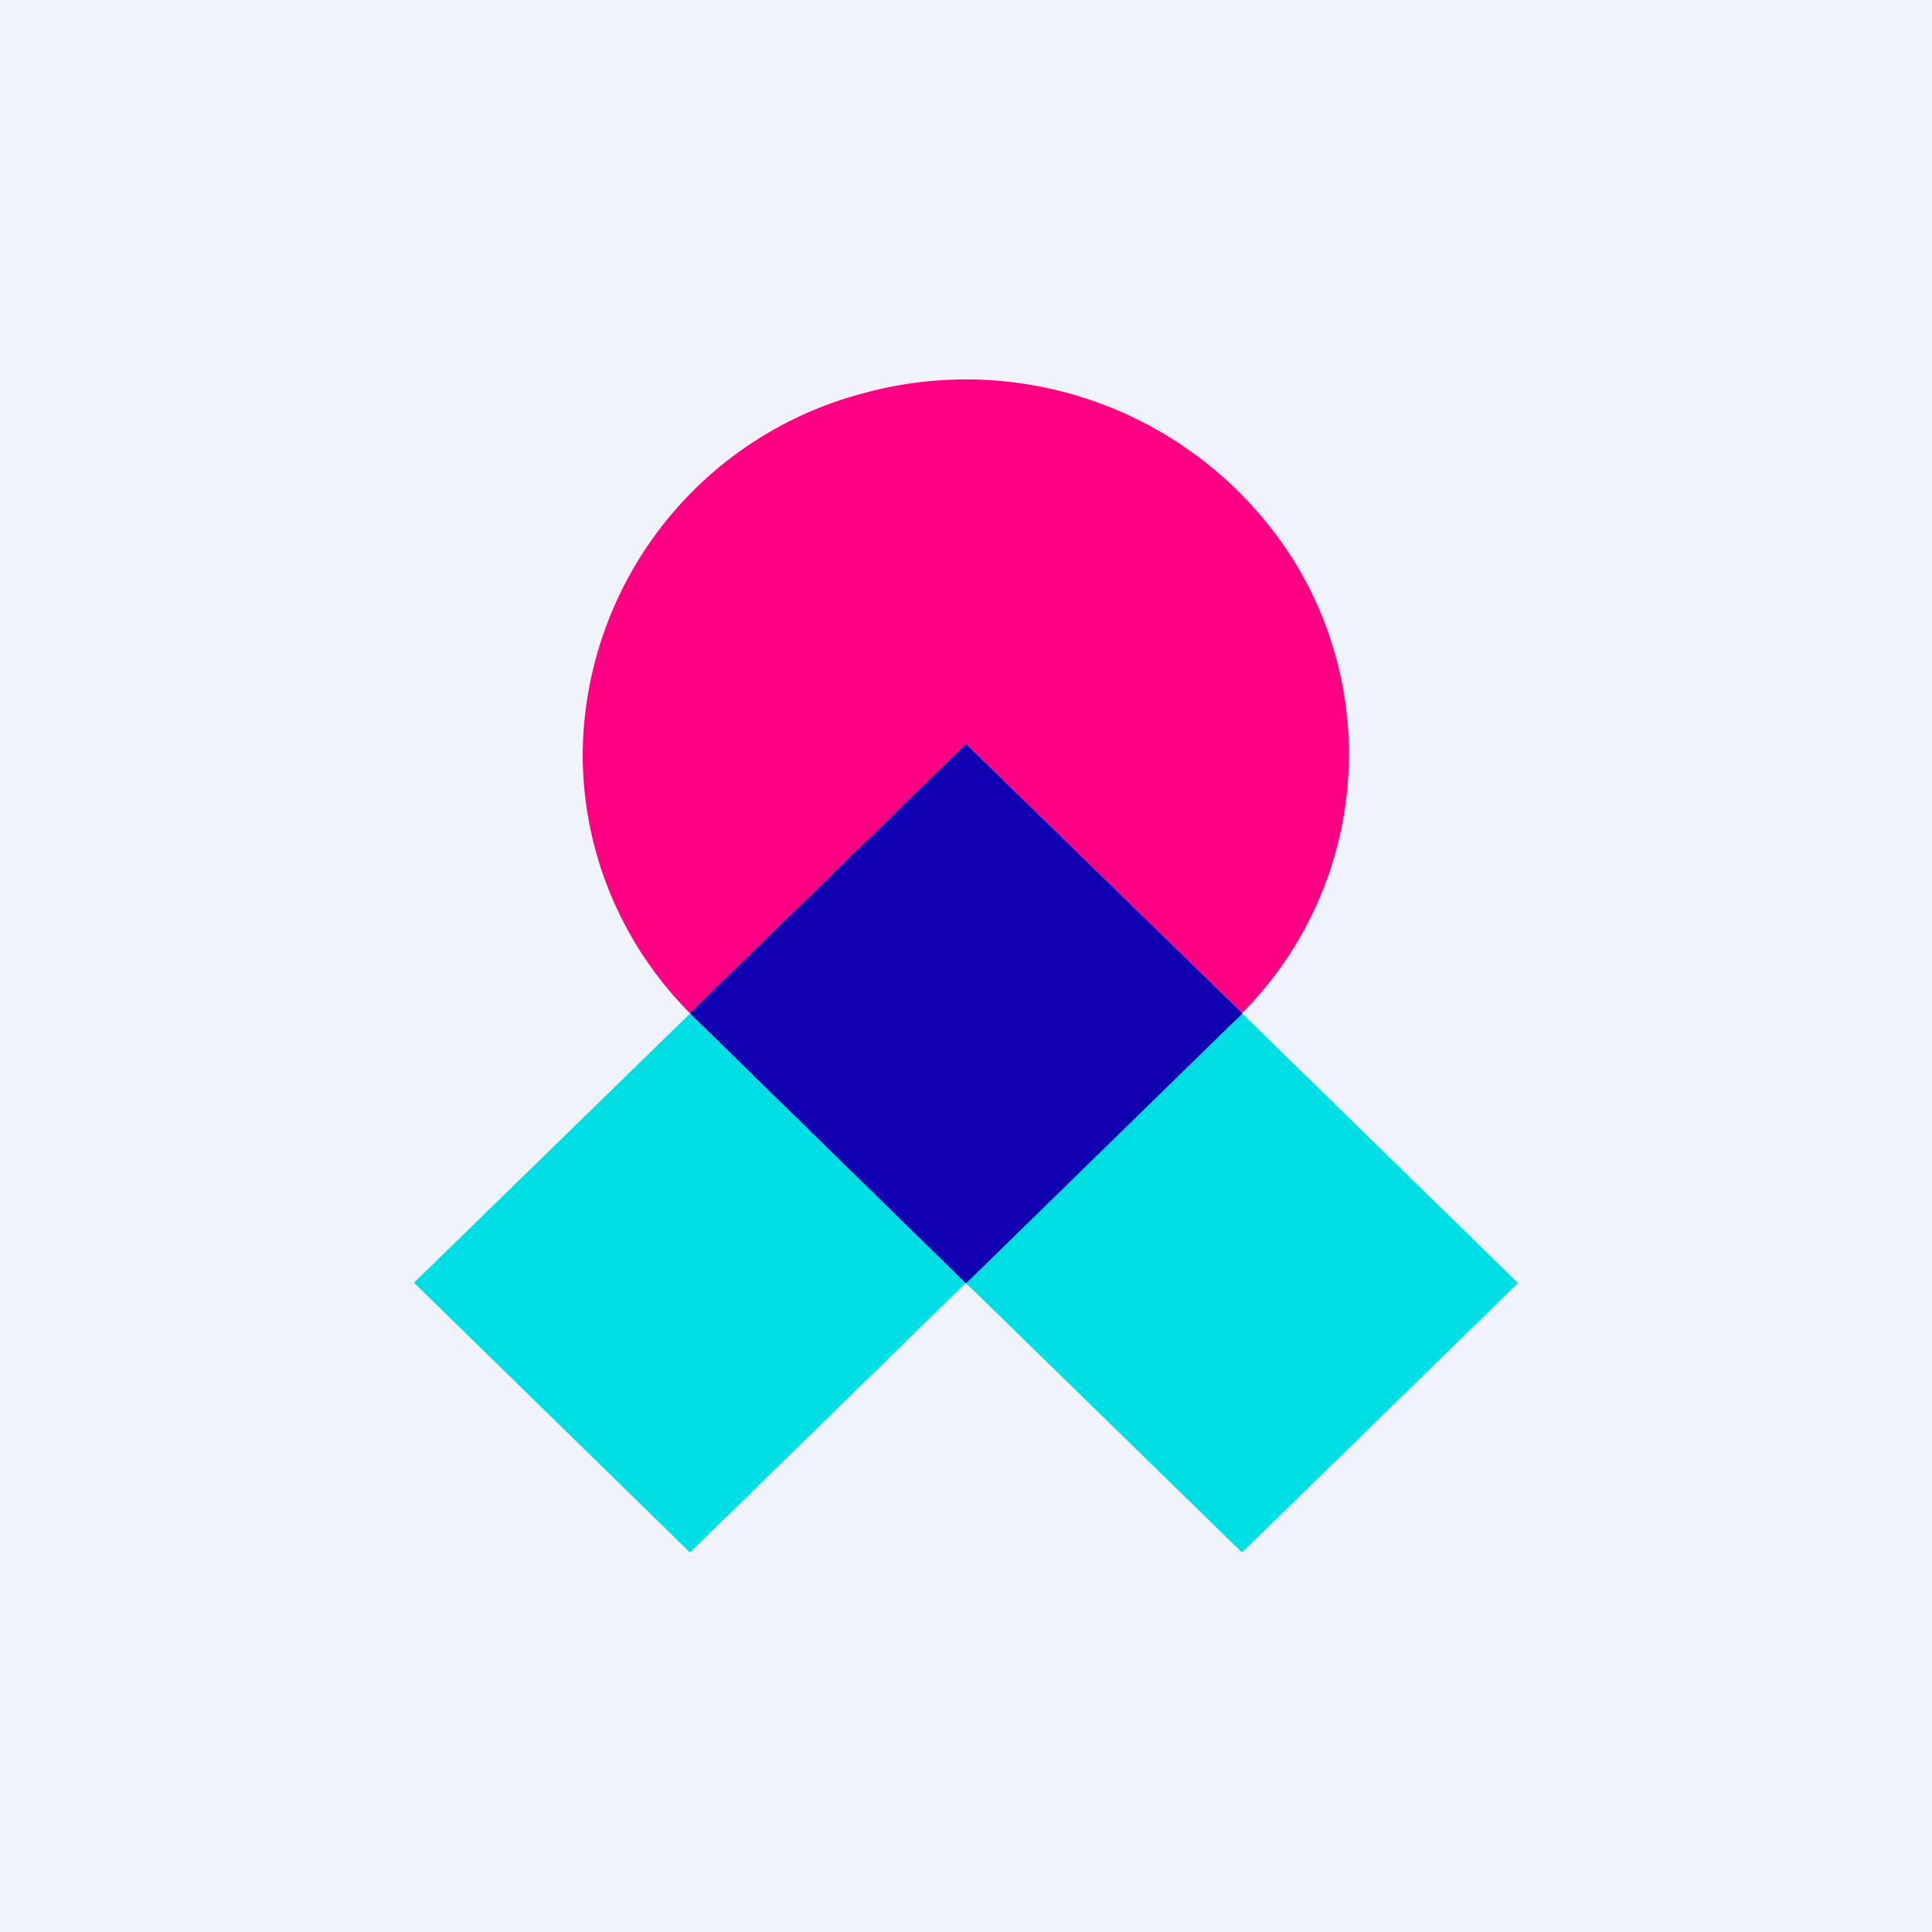
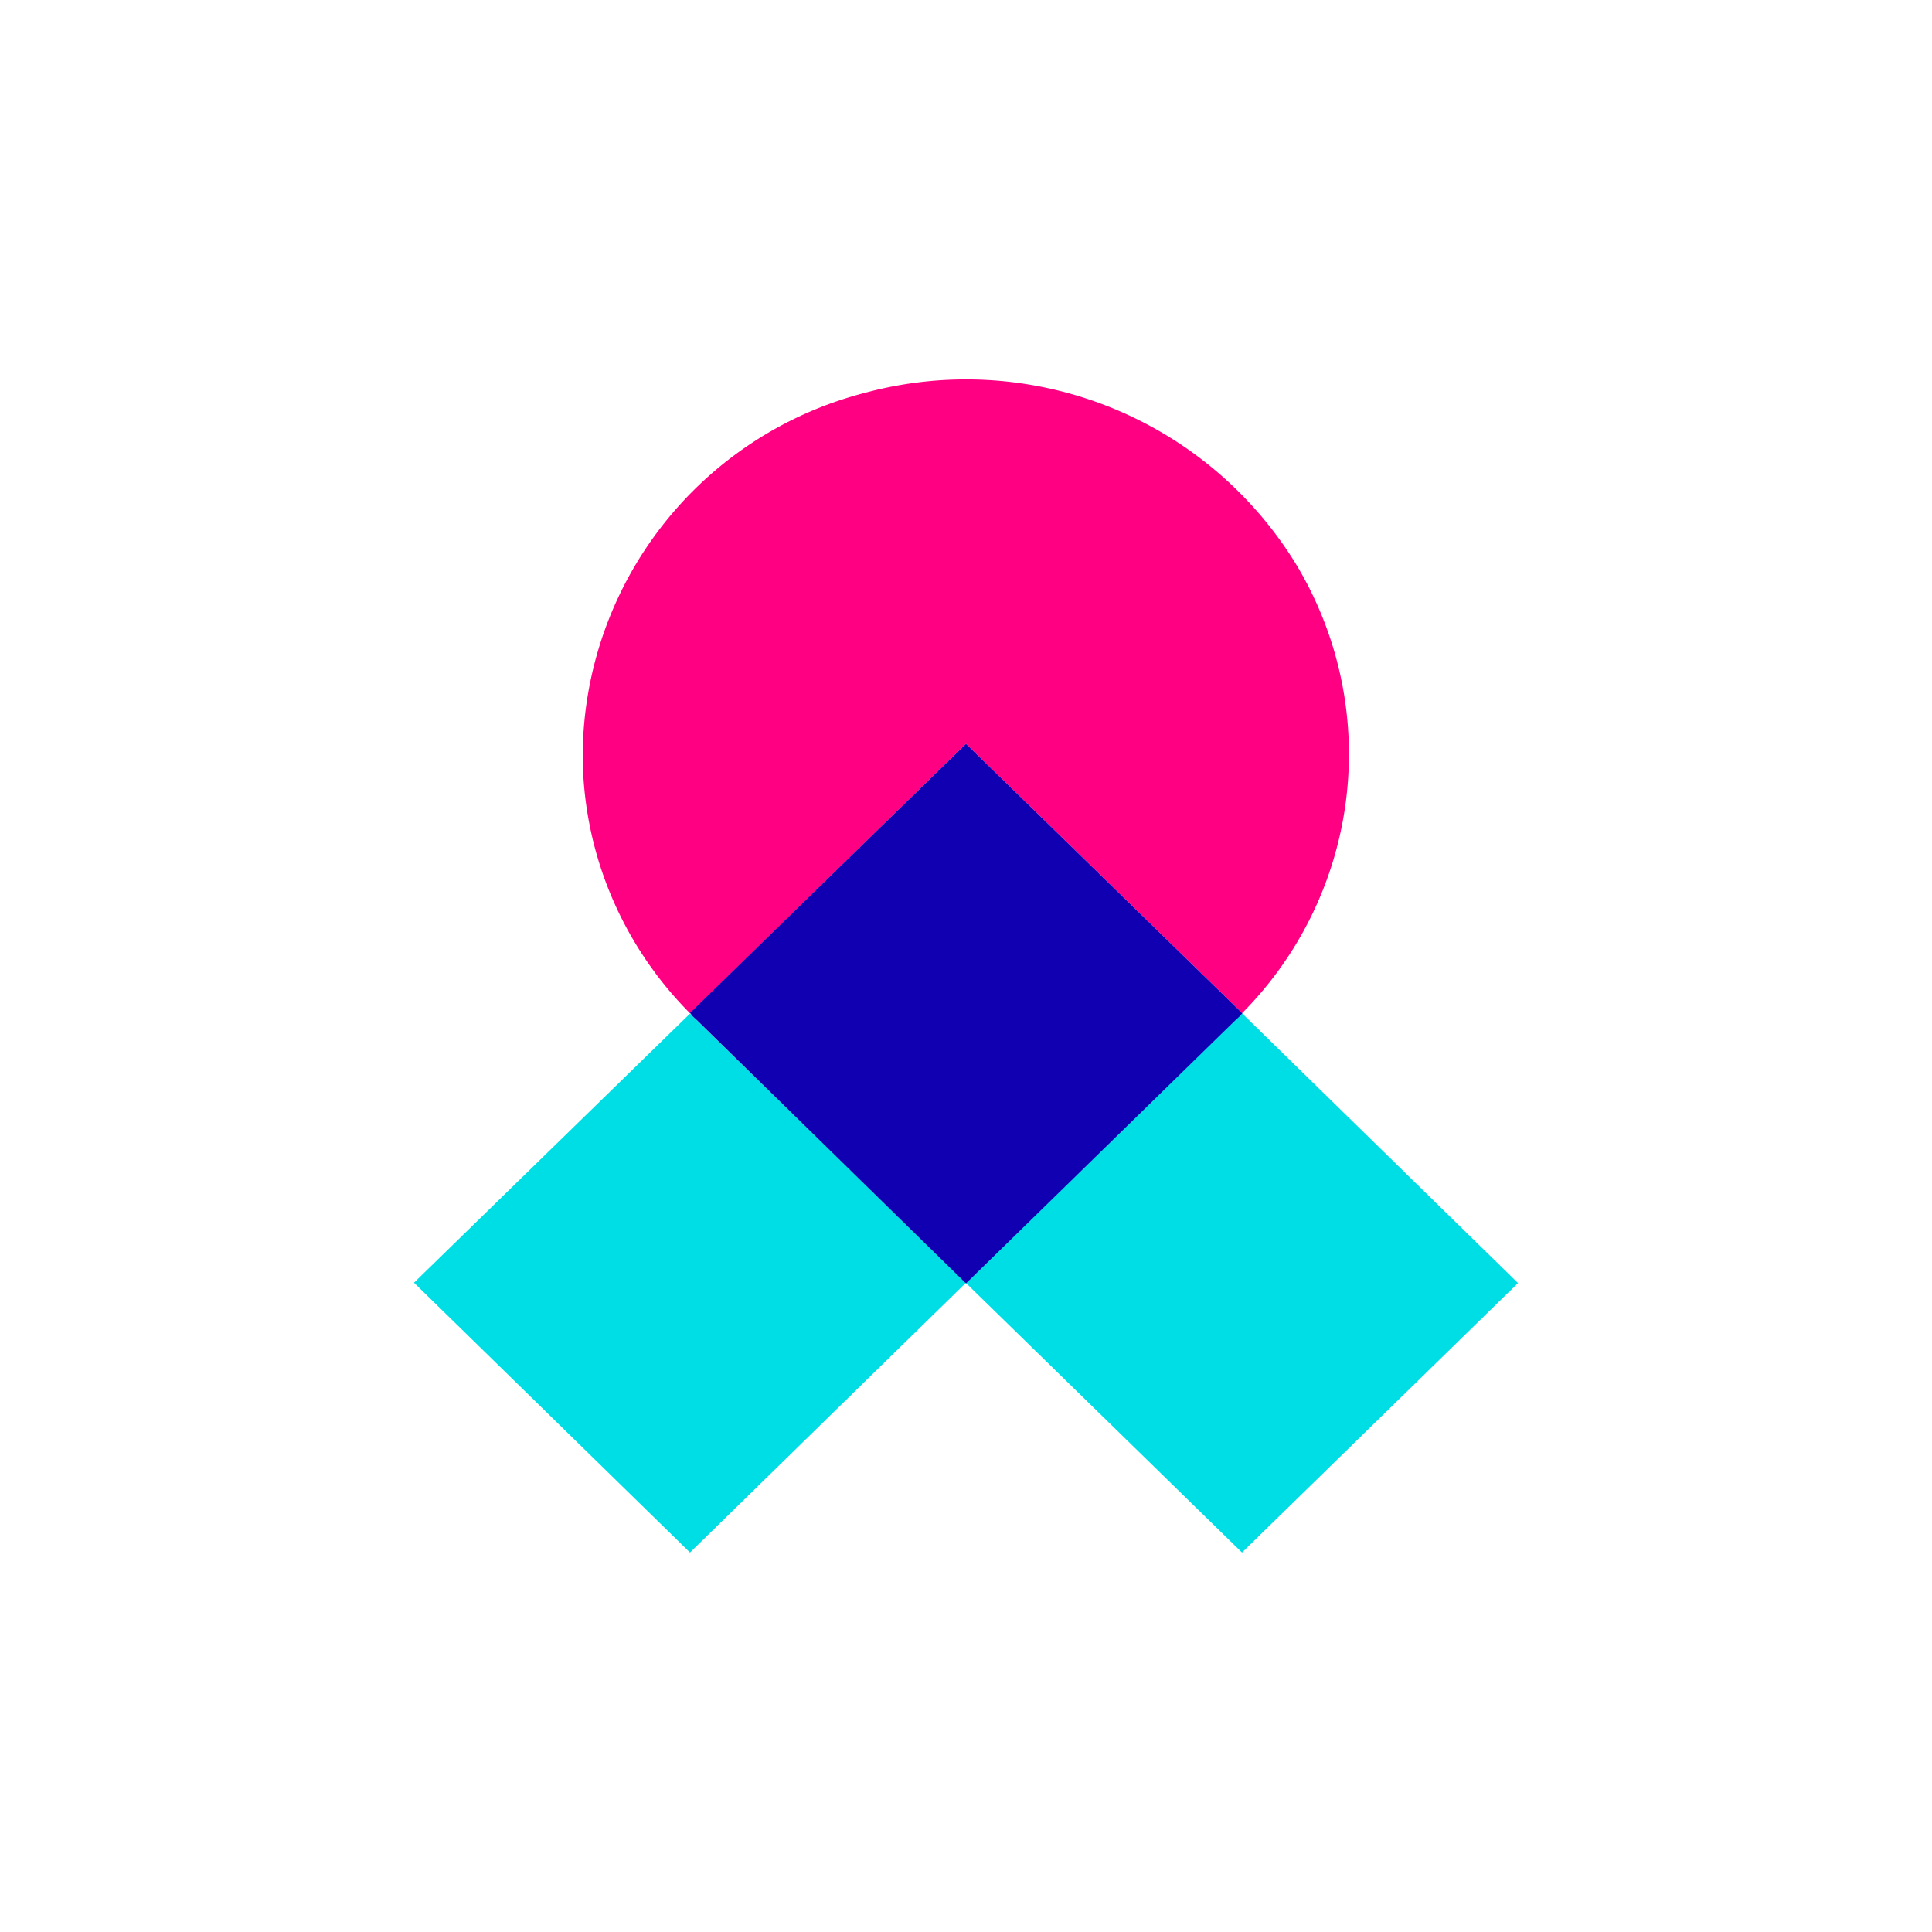
<svg xmlns="http://www.w3.org/2000/svg" width="56" height="56" viewBox="0 0 56 56">
-   <path fill="#F0F3FA" d="M0 0h56v56H0z" />
  <path d="m28 37.19 8-7.82 8 7.82L36 45l-8-7.81ZM12 37.18l8-7.8 8 7.8L20 45l-8-7.82Z" fill="#00DEE5" />
  <path d="M36 29.37a10.65 10.65 0 0 0 1.54-13.06 11.22 11.22 0 0 0-12.48-4.92 10.9 10.9 0 0 0-8.17 10.44c-.01 2.81 1.1 5.52 3.11 7.54l8-7.81 8 7.8Z" fill="#FF0082" />
  <path d="m28 21.56-8 7.8.08.1.13.12L28 37.2l7.8-7.62.13-.12.08-.09L28 21.56Z" fill="#1100B1" />
</svg>